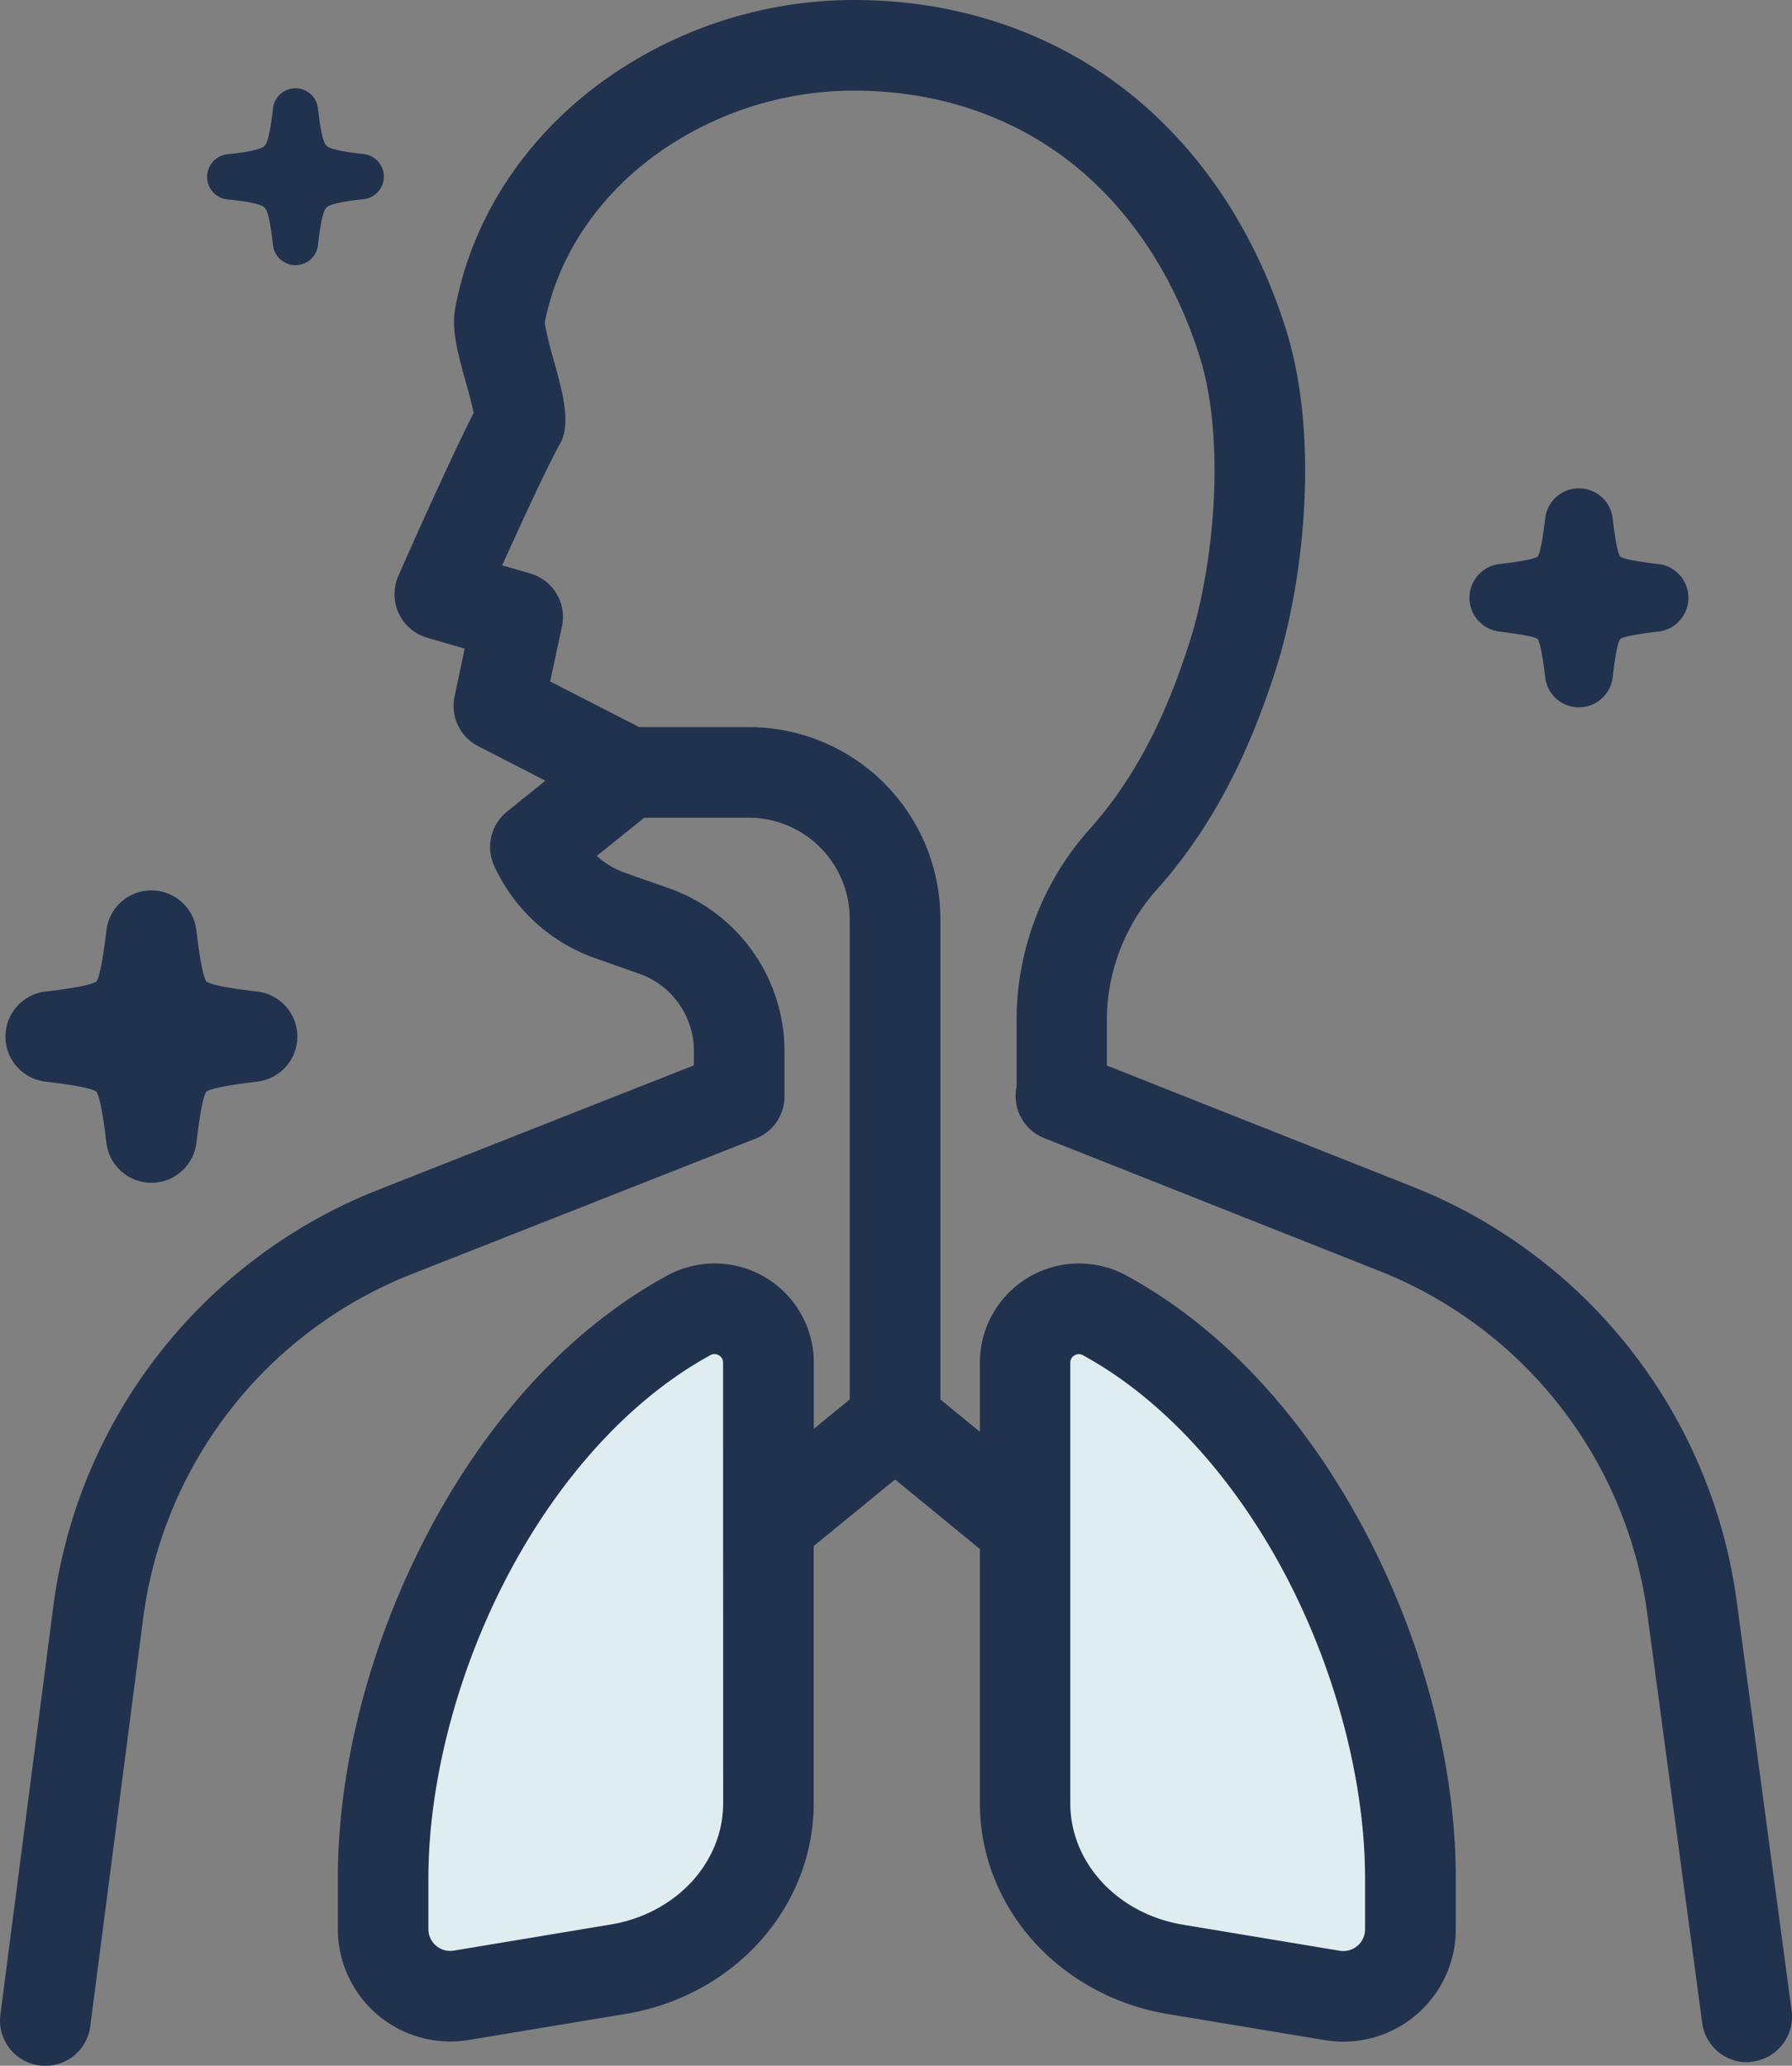
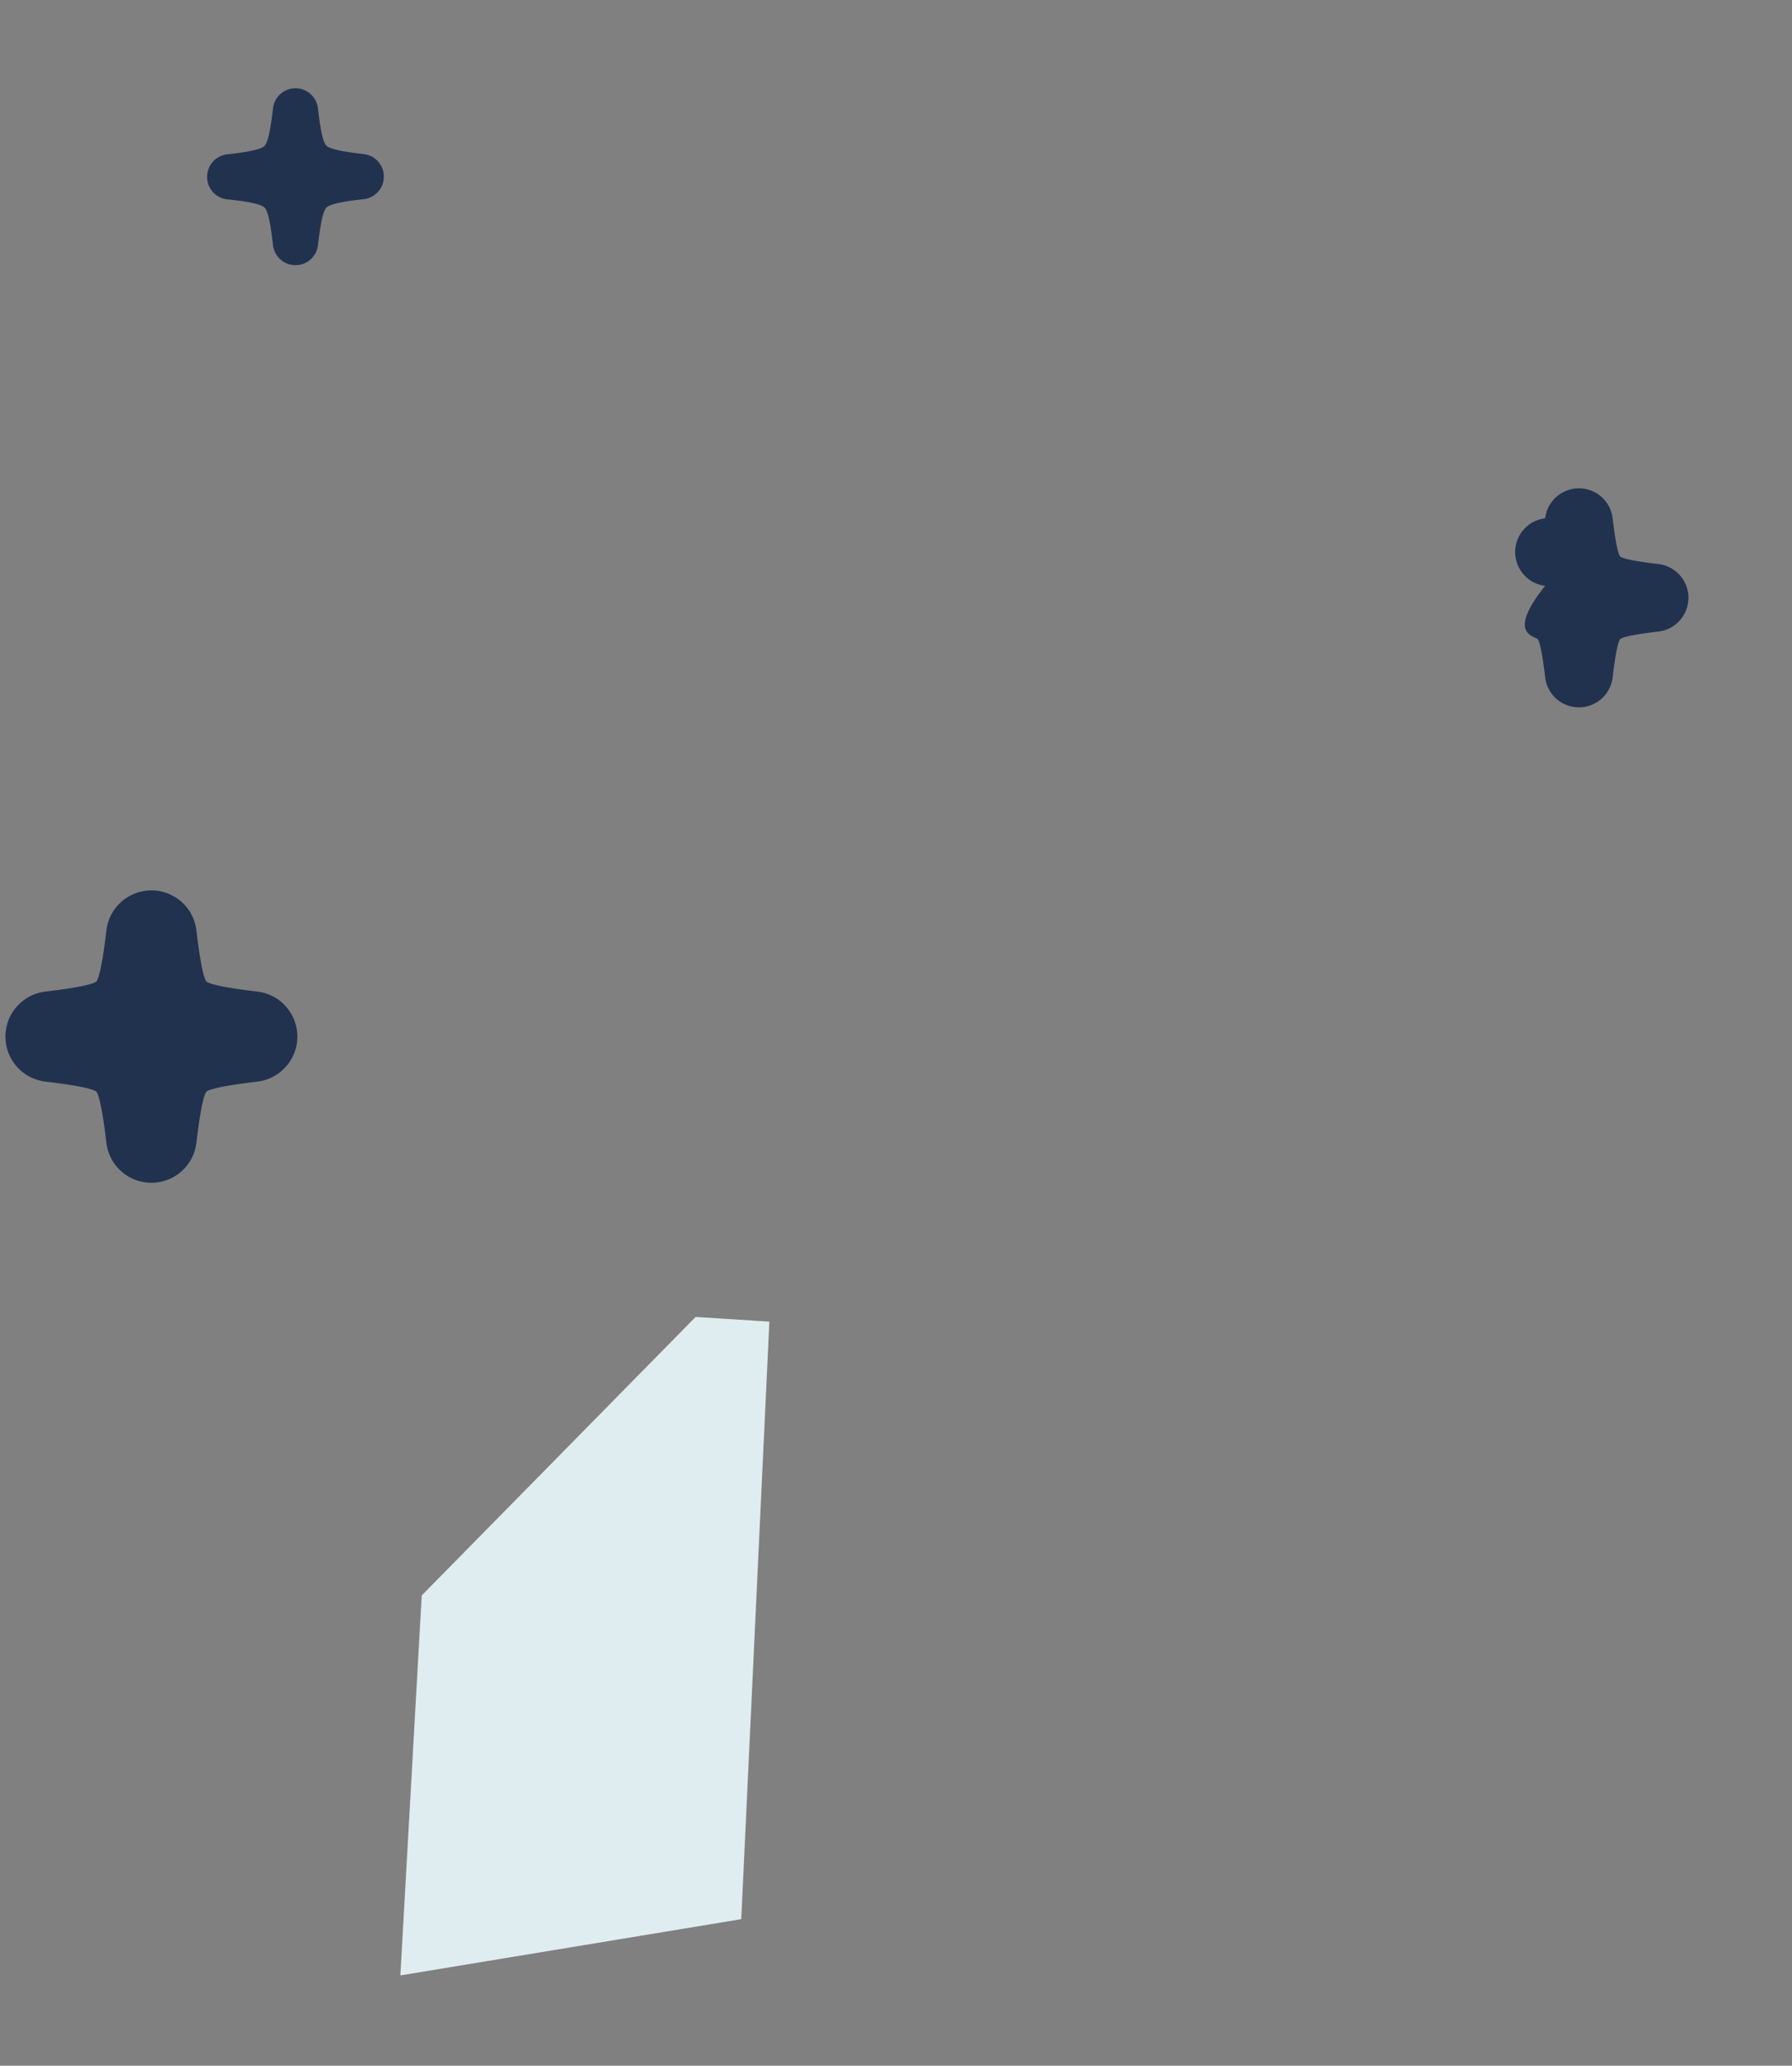
<svg xmlns="http://www.w3.org/2000/svg" viewBox="0 0 382.38 440.75">
  <rect x="0" y="0" width="382.38" height="440.75" fill="#808080" stroke="none" />
  <defs>
    <style>.cls-1{fill:#dfedf0;}.cls-2{fill:#21324f;}</style>
  </defs>
  <title>Asset 1LaptopOnly</title>
  <g id="Layer_2" data-name="Layer 2">
    <g id="Layer_2-2" data-name="Layer 2">
      <g id="Layer_3" data-name="Layer 3">
        <polygon class="cls-1" points="148.43 280.99 164.17 281.99 158.17 409.48 85.43 421.48 89.99 340.41 148.43 280.99" />
-         <polygon class="cls-1" points="234.17 280.99 218.43 281.99 224.43 409.48 297.17 421.48 292.61 340.41 234.17 280.99" />
      </g>
-       <path class="cls-2" d="M374,439.87A9.68,9.68,0,0,0,382.3,429l-11.72-87.36a111.11,111.11,0,0,0-69.11-88.43l-65.29-25.87v-9.65a42,42,0,0,1,10.76-28c14.07-15.74,21-33.75,25-45.92,6.29-19.15,9.74-50.3,2.48-73.43-6.61-21.08-18.4-38.71-34.09-51C224.11,6.7,204,0,182.28,0a91.76,91.76,0,0,0-54.74,18.13c-16.19,12.14-27,29.1-30.43,47.76-.82,4.46.65,9.77,2.36,15.92.5,1.8,1.24,4.5,1.61,6.29C96,98,86.19,120.13,85,122.88a9.68,9.68,0,0,0,6.15,13.19l8,2.32L97,148.55a9.68,9.68,0,0,0,5,10.64l14.38,7.38-8.2,6.61a9.68,9.68,0,0,0-2.75,11.52,37.29,37.29,0,0,0,21.51,19.72l9.46,3.33a17.51,17.51,0,0,1,11.67,16.5v3.05L80.72,253.86a111,111,0,0,0-69.36,89l-11.28,87a9.66,9.66,0,0,0,8.35,10.83,8.84,8.84,0,0,0,1.25.08,9.67,9.67,0,0,0,9.58-8.42l11.28-87a91.67,91.67,0,0,1,57.27-73.48L161.07,243h0a9.66,9.66,0,0,0,6.33-9.06v-9.65a36.88,36.88,0,0,0-24.59-34.74l-9.46-3.33a17.77,17.77,0,0,1-6-3.6l10.12-8.15h22.32A21.57,21.57,0,0,1,181.31,196V298.59l-7.66,6.28V290.75a21.16,21.16,0,0,0-31.31-18.58c-20.64,11.27-38.47,30.59-51.56,55.88-12,23.27-18.69,49.11-18.69,72.75v10.8A24,24,0,0,0,100,435.26l33.49-5.56c23.25-3.87,40.14-22.78,40.14-45V329.87L191,315.67l18.09,14.83v54.23c0,22.19,16.88,41.1,40.14,45l33.48,5.56a24,24,0,0,0,27.93-23.66V400.8c0-23.64-6.63-49.48-18.68-72.75-13.09-25.29-30.92-44.61-51.57-55.88a21.16,21.16,0,0,0-31.3,18.58v14.74l-8.43-6.9V196a40.91,40.91,0,0,0-40.87-40.87h-23.4l-19-9.73,2.52-11.72a9.66,9.66,0,0,0-6.76-11.32l-6-1.74C111.51,111,117.05,99,119.33,95a9.61,9.61,0,0,0,1.23-3.8c.44-4.1-.9-8.94-2.46-14.55a71.88,71.88,0,0,1-1.87-7.77C118.88,55.22,127,42.71,139.14,33.6a72.3,72.3,0,0,1,43.14-14.26c17.41,0,33.36,5.28,46.13,15.26C241,44.44,250.53,58.81,256,76.13c5.66,18,3,45.19-2.4,61.61-3.74,11.42-9.52,26.17-21,39.06a61.31,61.31,0,0,0-15.68,40.89v14.14a9.68,9.68,0,0,0,5.89,11l71.61,28.38a91.75,91.75,0,0,1,57.07,73l11.72,87.36A9.66,9.66,0,0,0,372.7,440,11.48,11.48,0,0,0,374,439.87ZM154.31,384.73c0,12.69-10.08,23.58-24,25.89l-33.48,5.57a4.66,4.66,0,0,1-5.42-4.59V400.8c0-20.31,6-43.58,16.52-63.86,11.15-21.54,26.66-38.52,43.66-47.8a1.79,1.79,0,0,1,.87-.24,1.84,1.84,0,0,1,.93.27,1.74,1.74,0,0,1,.9,1.58Zm75-95.56a1.7,1.7,0,0,1,1.79,0c17,9.28,32.51,26.26,43.67,47.8,10.49,20.28,16.51,43.55,16.51,63.86v10.8a4.65,4.65,0,0,1-5.41,4.59l-33.49-5.57c-13.89-2.31-24-13.2-24-25.89v-94A1.74,1.74,0,0,1,229.31,289.17Z" />
      <path class="cls-2" d="M41.91,198.53a9.67,9.67,0,0,0-19.21,0c-.74,6.28-1.46,9.95-2.13,10.9-1,.68-4.63,1.4-10.9,2.14a9.67,9.67,0,0,0,0,19.2c6.27.75,9.94,1.46,10.9,2.14.67,1,1.39,4.62,2.13,10.9a9.67,9.67,0,0,0,19.21,0c.74-6.28,1.46-9.94,2.13-10.9,1-.68,4.63-1.39,10.9-2.14a9.67,9.67,0,0,0,0-19.2c-6.27-.74-9.94-1.46-10.9-2.14C43.37,208.48,42.65,204.81,41.91,198.53Z" />
-       <path class="cls-2" d="M328.11,136.35c.76,1.09,1.39,6.41,1.6,8.17a7.25,7.25,0,0,0,14.4,0c.21-1.76.84-7.08,1.6-8.17,1.09-.76,6.41-1.39,8.17-1.6a7.25,7.25,0,0,0,0-14.4c-1.76-.21-7.08-.84-8.17-1.6-.76-1.08-1.39-6.4-1.6-8.16a7.25,7.25,0,0,0-14.4,0c-.21,1.76-.84,7.08-1.6,8.16-1.08.76-6.4,1.39-8.16,1.6a7.25,7.25,0,0,0,0,14.4C321.71,135,327,135.59,328.11,136.35Z" />
+       <path class="cls-2" d="M328.11,136.35c.76,1.09,1.39,6.41,1.6,8.17a7.25,7.25,0,0,0,14.4,0c.21-1.76.84-7.08,1.6-8.17,1.09-.76,6.41-1.39,8.17-1.6a7.25,7.25,0,0,0,0-14.4c-1.76-.21-7.08-.84-8.17-1.6-.76-1.08-1.39-6.4-1.6-8.16a7.25,7.25,0,0,0-14.4,0a7.25,7.25,0,0,0,0,14.4C321.71,135,327,135.59,328.11,136.35Z" />
      <path class="cls-2" d="M56.45,44.29c1,1,1.51,5.52,1.8,8a4.83,4.83,0,0,0,9.6,0c.29-2.43.83-7,1.8-8s5.52-1.52,8-1.8a4.84,4.84,0,0,0,0-9.61c-2.44-.28-7-.82-8-1.8s-1.51-5.52-1.8-7.95a4.83,4.83,0,0,0-9.6,0c-.29,2.43-.83,7-1.8,8s-5.52,1.52-8,1.8a4.84,4.84,0,0,0,0,9.61C50.93,42.77,55.47,43.31,56.45,44.29Z" />
    </g>
  </g>
</svg>